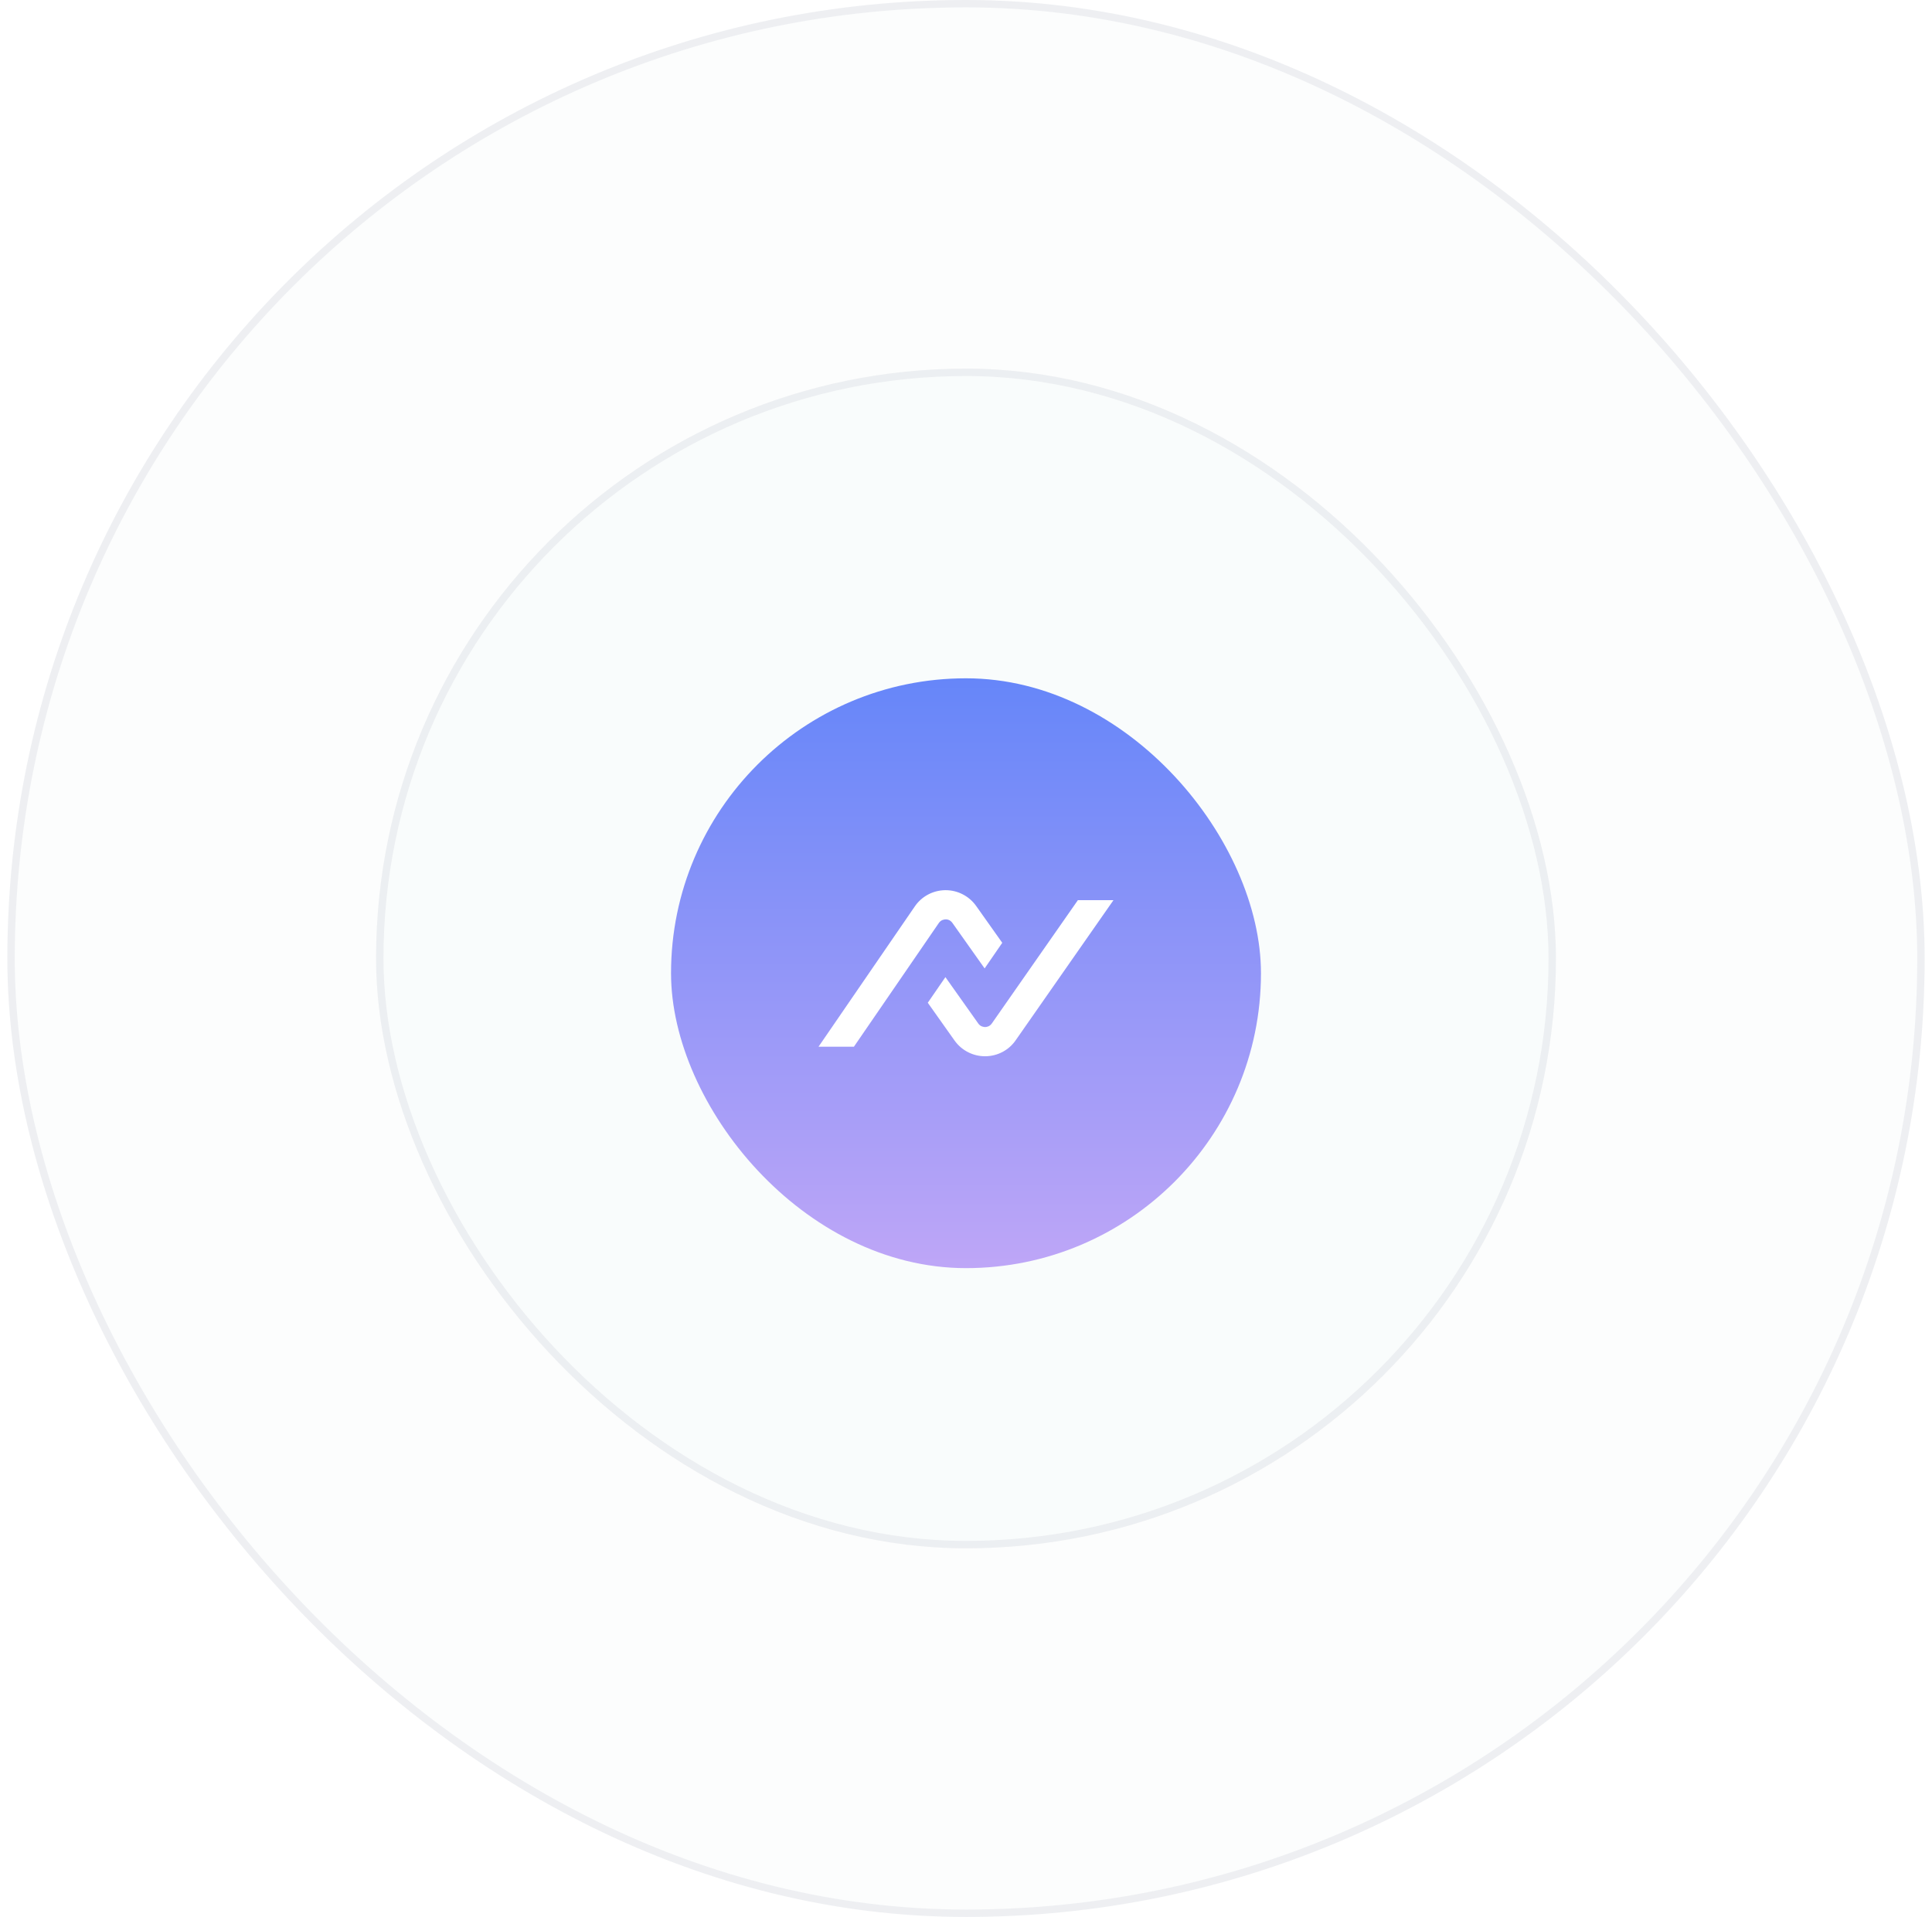
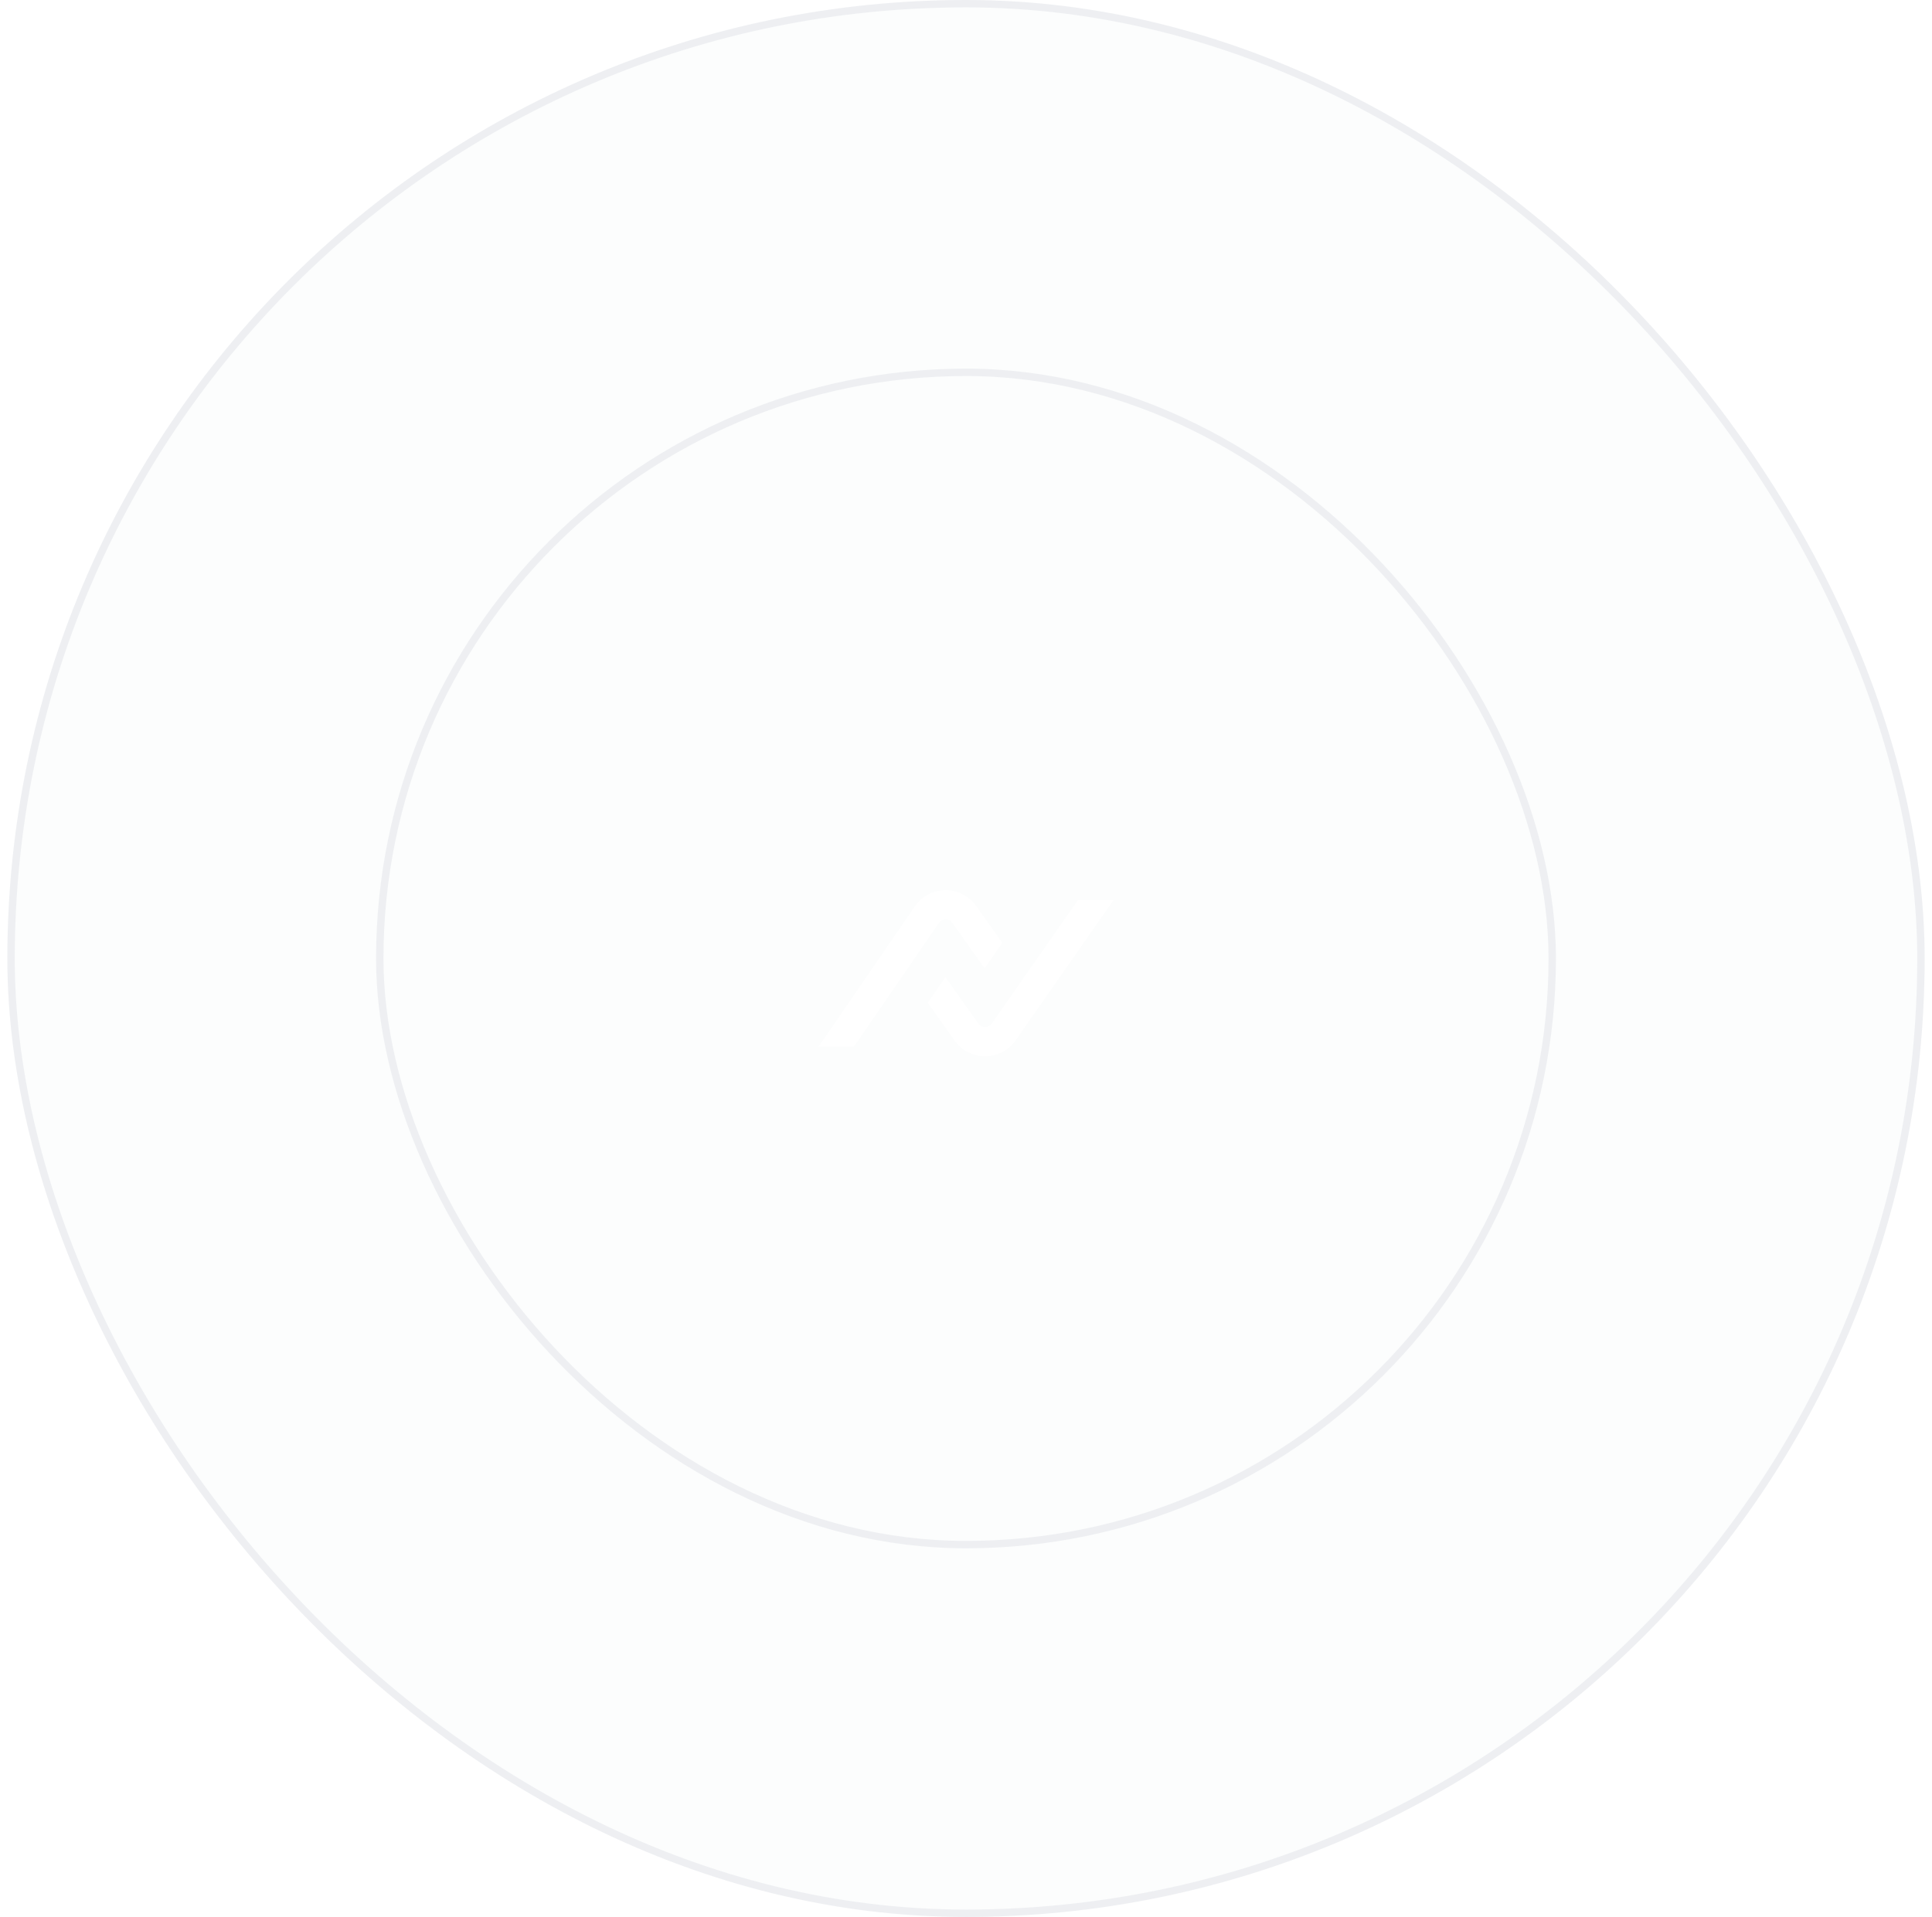
<svg xmlns="http://www.w3.org/2000/svg" width="131" height="130" viewBox="0 0 131 130" fill="none">
  <rect x="0.5" width="130" height="130" rx="65" fill="#F2F6F9" fill-opacity="0.2" />
  <rect x="0.75" y="0.25" width="129.5" height="129.5" rx="64.75" stroke="#E1E3E8" stroke-opacity="0.5" stroke-width="0.5" />
-   <rect x="25.5" y="25" width="80" height="80" rx="40" fill="#F2F6F9" fill-opacity="0.3" />
  <rect x="25.75" y="25.25" width="79.5" height="79.5" rx="39.75" stroke="#E1E3E8" stroke-opacity="0.5" stroke-width="0.5" />
  <g filter="url(#filter0_dd_849_17831)">
-     <rect x="45.5" y="45" width="40" height="40" rx="20" fill="url(#paint0_linear_849_17831)" />
    <path d="M67.254 68.404C67.107 68.623 66.885 68.65 66.801 68.651C66.716 68.647 66.49 68.635 66.335 68.415L64.104 65.266L62.909 67.003L64.721 69.561C65.196 70.232 65.969 70.632 66.79 70.632L66.822 70.632C67.656 70.621 68.427 70.206 68.885 69.524L75.5 60.045H73.087L67.254 68.404Z" fill="white" />
    <path d="M64.12 61.35C64.194 61.34 64.418 61.364 64.576 61.586L66.763 64.675L67.958 62.938L66.189 60.44C65.714 59.77 64.941 59.369 64.12 59.369L64.087 59.369C63.254 59.38 62.481 59.797 62.02 60.484L55.57 69.883L55.5 69.984H57.9L63.656 61.597C63.804 61.377 64.025 61.351 64.12 61.35Z" fill="white" />
  </g>
  <defs>
    <filter id="filter0_dd_849_17831" x="41.5" y="41" width="48" height="49" filterUnits="userSpaceOnUse" color-interpolation-filters="sRGB">
      <feFlood flood-opacity="0" result="BackgroundImageFix" />
      <feColorMatrix in="SourceAlpha" type="matrix" values="0 0 0 0 0 0 0 0 0 0 0 0 0 0 0 0 0 0 127 0" result="hardAlpha" />
      <feOffset dy="1" />
      <feGaussianBlur stdDeviation="2" />
      <feComposite in2="hardAlpha" operator="out" />
      <feColorMatrix type="matrix" values="0 0 0 0 0.012 0 0 0 0 0.749 0 0 0 0 1 0 0 0 0.05 0" />
      <feBlend mode="normal" in2="BackgroundImageFix" result="effect1_dropShadow_849_17831" />
      <feColorMatrix in="SourceAlpha" type="matrix" values="0 0 0 0 0 0 0 0 0 0 0 0 0 0 0 0 0 0 127 0" result="hardAlpha" />
      <feOffset />
      <feGaussianBlur stdDeviation="2" />
      <feComposite in2="hardAlpha" operator="out" />
      <feColorMatrix type="matrix" values="0 0 0 0 0.278 0 0 0 0 0.557 0 0 0 0 0.992 0 0 0 0.5 0" />
      <feBlend mode="normal" in2="effect1_dropShadow_849_17831" result="effect2_dropShadow_849_17831" />
      <feBlend mode="normal" in="SourceGraphic" in2="effect2_dropShadow_849_17831" result="shape" />
    </filter>
    <linearGradient id="paint0_linear_849_17831" x1="65.5" y1="45" x2="65.5" y2="85" gradientUnits="userSpaceOnUse">
      <stop stop-color="#6686F9" />
      <stop offset="1" stop-color="#BEA6F7" />
    </linearGradient>
  </defs>
</svg>